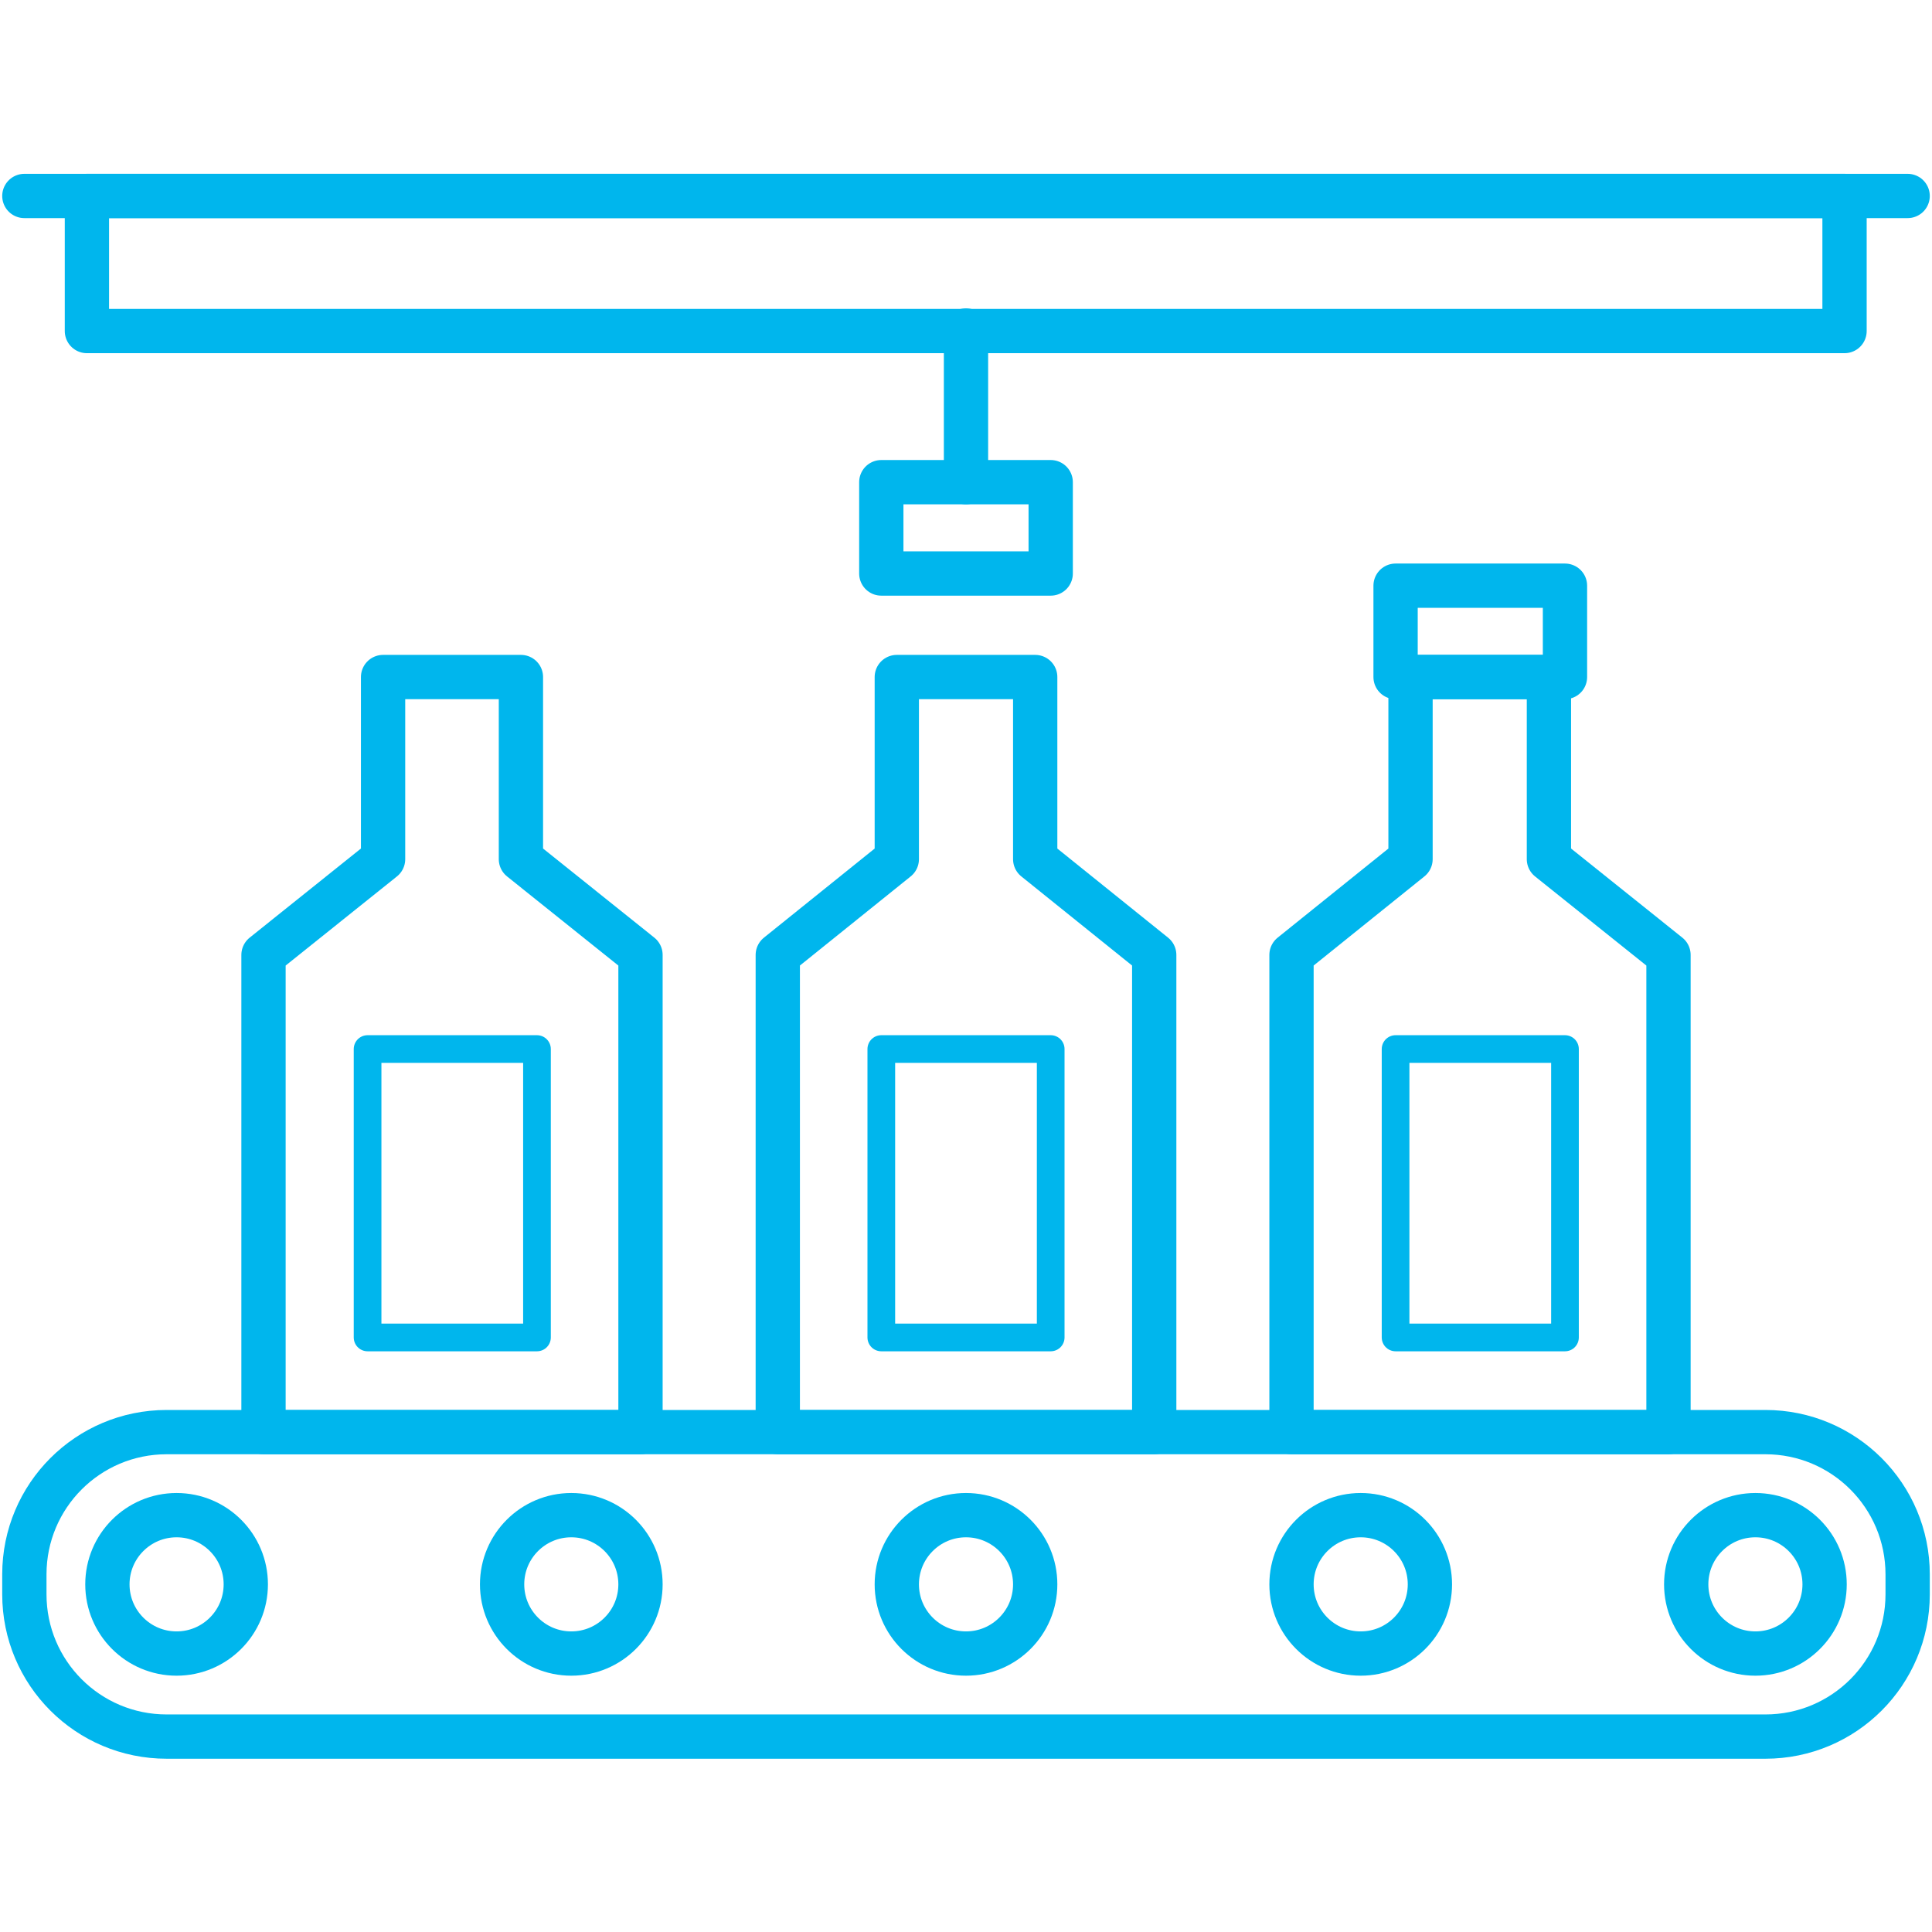
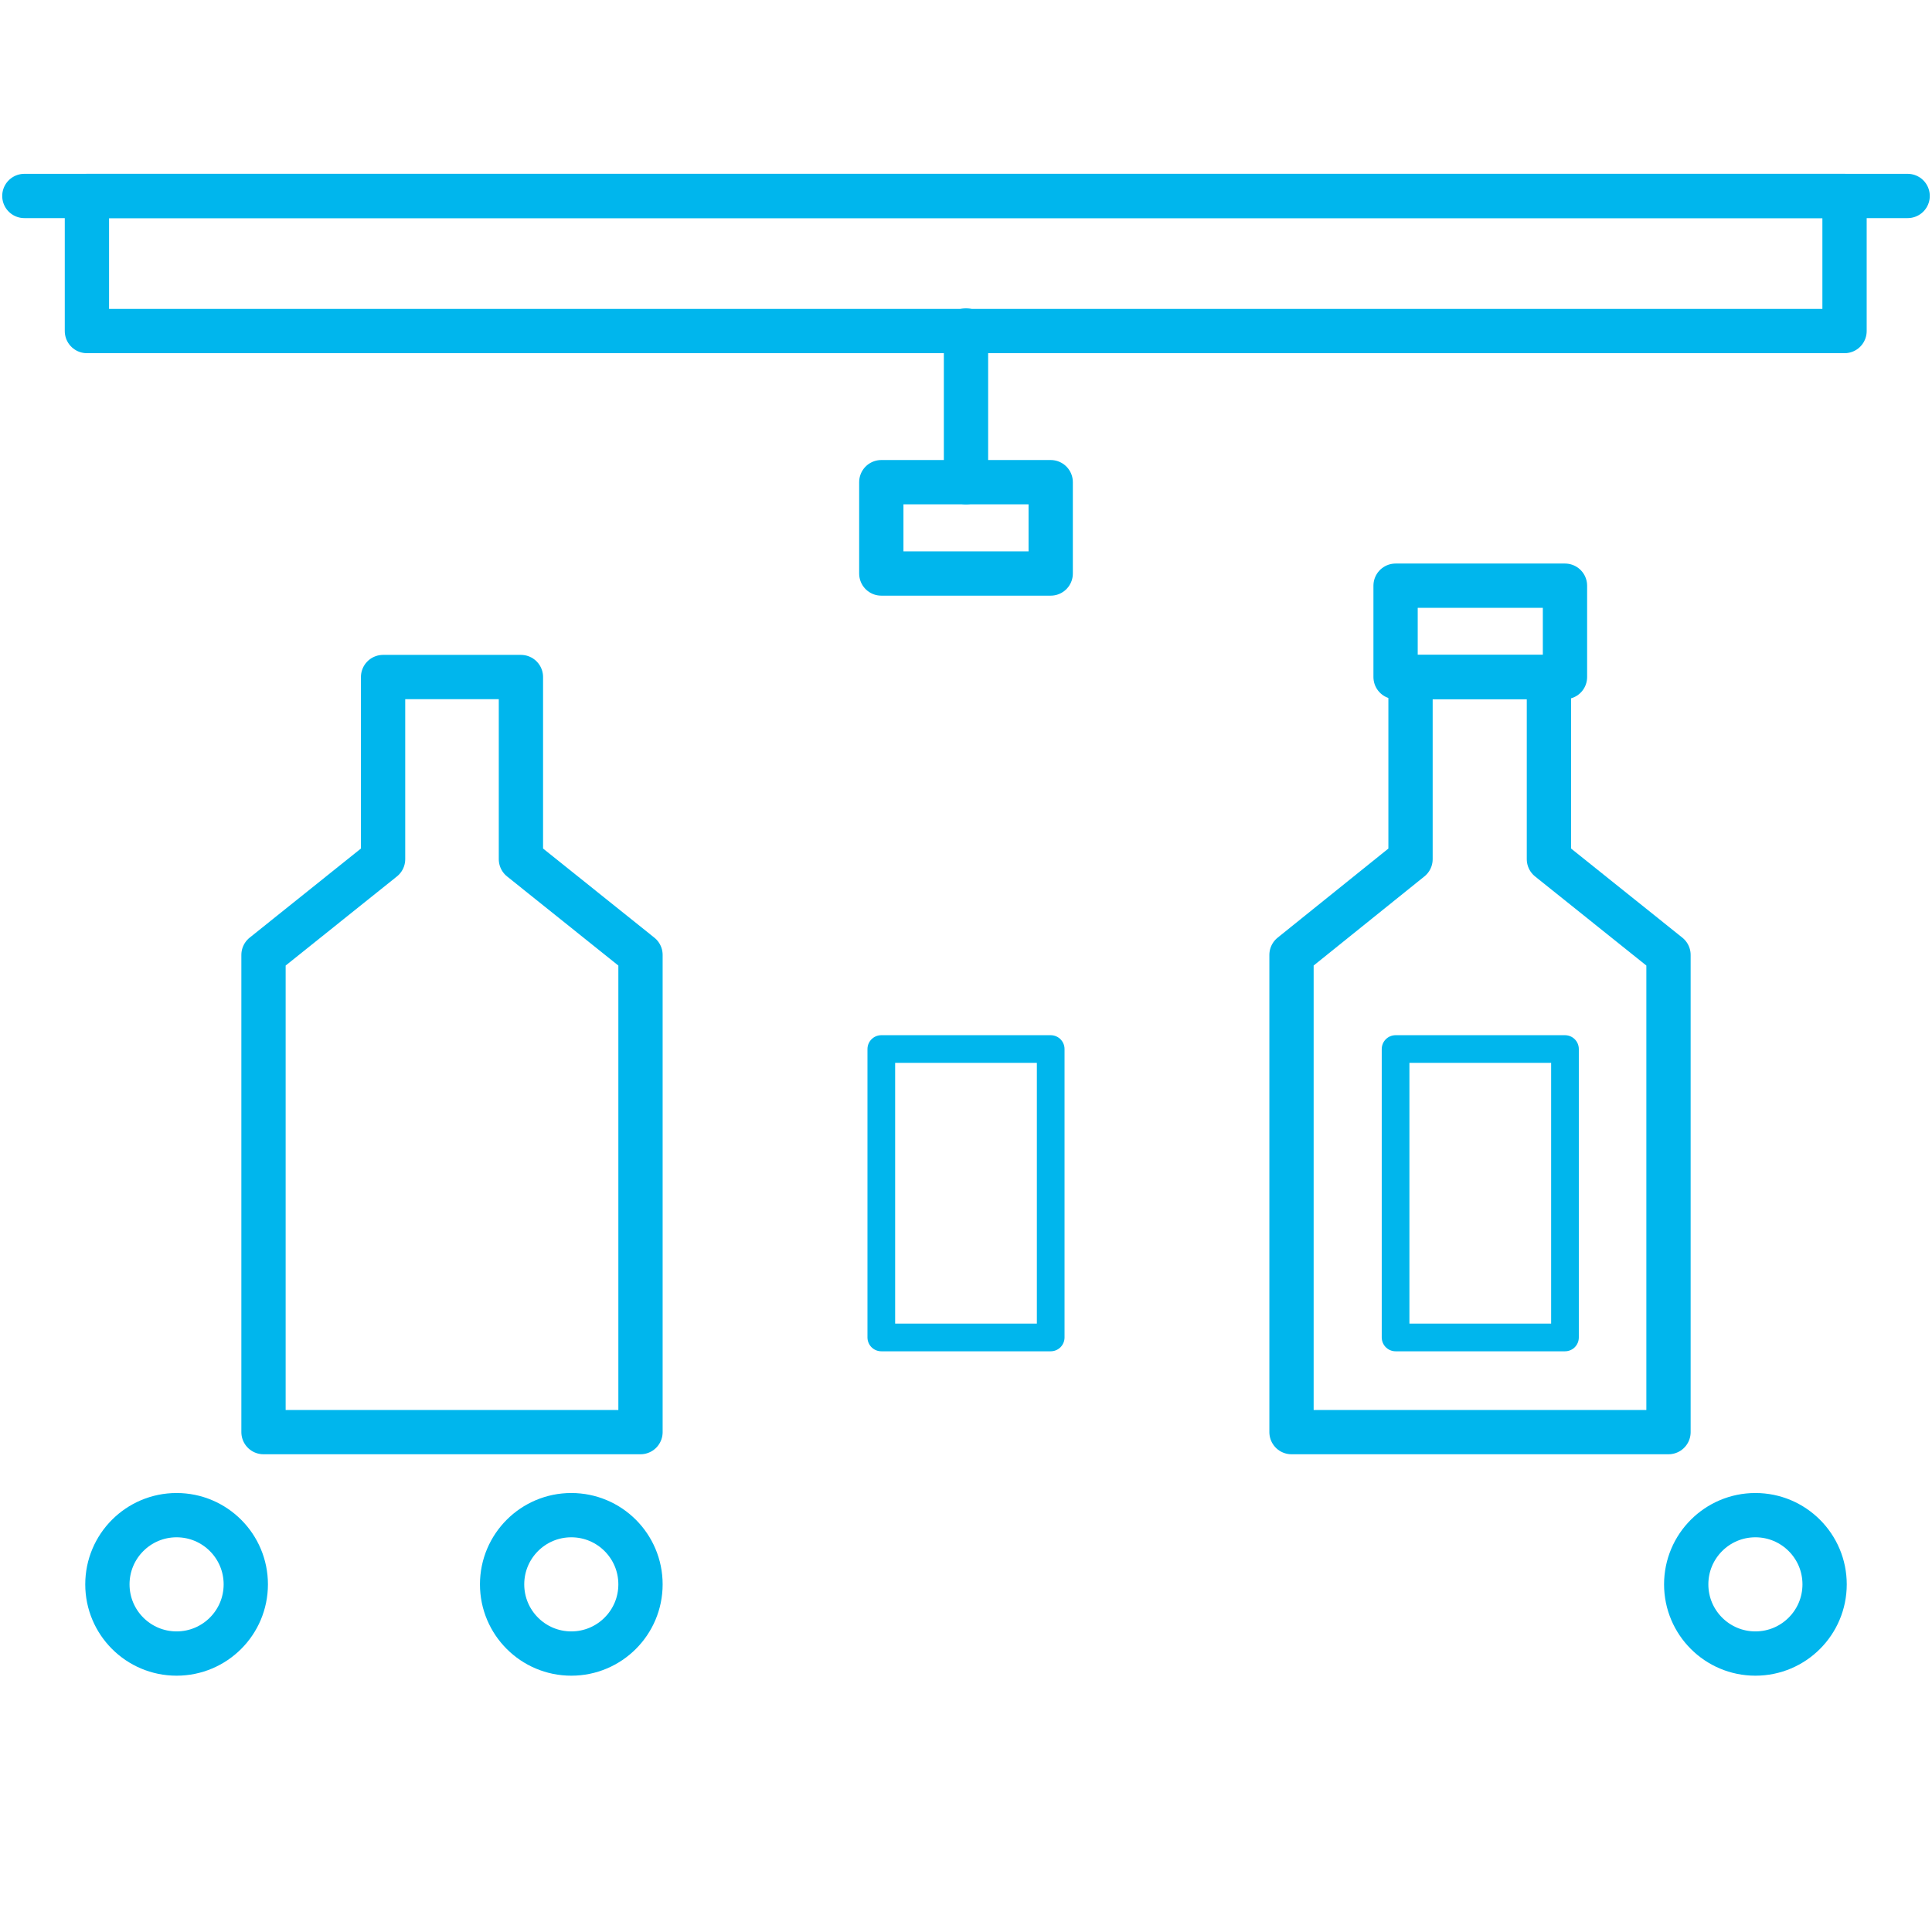
<svg xmlns="http://www.w3.org/2000/svg" version="1.1" id="Ebene_1" x="0px" y="0px" viewBox="0 0 349 349" style="enable-background:new 0 0 349 349;" xml:space="preserve" width="2560" height="2560">
  <style type="text/css">
	.st0{fill:none;stroke:#00B6ED;stroke-width:8;stroke-linecap:round;stroke-linejoin:round;}
	.st1{fill:none;stroke:#00B6ED;stroke-width:5;stroke-linecap:round;stroke-linejoin:round;}
</style>
  <g id="Ebene_2_00000153674323509712590750000014142109441253055390_">
    <g id="piktogramme">
-       <path class="st0" d="M30.1,258.7h288.8c14.2,0,25.7,11.5,25.7,25.7v3.6c0,14.2-11.5,25.7-25.7,25.7H30.1    c-14.2,0-25.7-11.5-25.7-25.7v-3.6C4.4,270.2,15.9,258.7,30.1,258.7z" />
      <rect x="15.7" y="35.4" class="st0" width="317.5" height="24.4" />
      <line class="st0" x1="4.4" y1="35.4" x2="344.6" y2="35.4" />
-       <circle class="st0" cx="174.5" cy="286.2" r="12.5" />
      <circle class="st0" cx="31.9" cy="286.2" r="12.5" />
      <circle class="st0" cx="103.2" cy="286.2" r="12.5" />
-       <circle class="st0" cx="245.8" cy="286.2" r="12.5" />
      <circle class="st0" cx="317.1" cy="286.2" r="12.5" />
-       <polygon class="st0" points="187,155.2 187,122.3 162,122.3 162,155.2 140.5,172.5 140.5,258.7 208.5,258.7 208.5,172.5   " />
      <polygon class="st0" points="94.1,155.2 94.1,122.3 69.2,122.3 69.2,155.2 47.6,172.5 47.6,258.7 115.7,258.7 115.7,172.5   " />
      <polygon class="st0" points="279.8,155.2 279.8,122.3 254.8,122.3 254.8,155.2 233.3,172.5 233.3,258.7 301.4,258.7 301.4,172.5      " />
      <rect x="159.2" y="189.5" class="st1" width="30.6" height="52.1" />
-       <rect x="66.4" y="189.5" class="st1" width="30.6" height="52.1" />
      <rect x="252.1" y="189.5" class="st1" width="30.6" height="52.1" />
      <rect x="252.1" y="105.8" class="st0" width="30.6" height="16.5" />
      <rect x="159.2" y="87.1" class="st0" width="30.6" height="16.5" />
      <line class="st0" x1="174.5" y1="87.1" x2="174.5" y2="59.7" />
    </g>
  </g>
</svg>